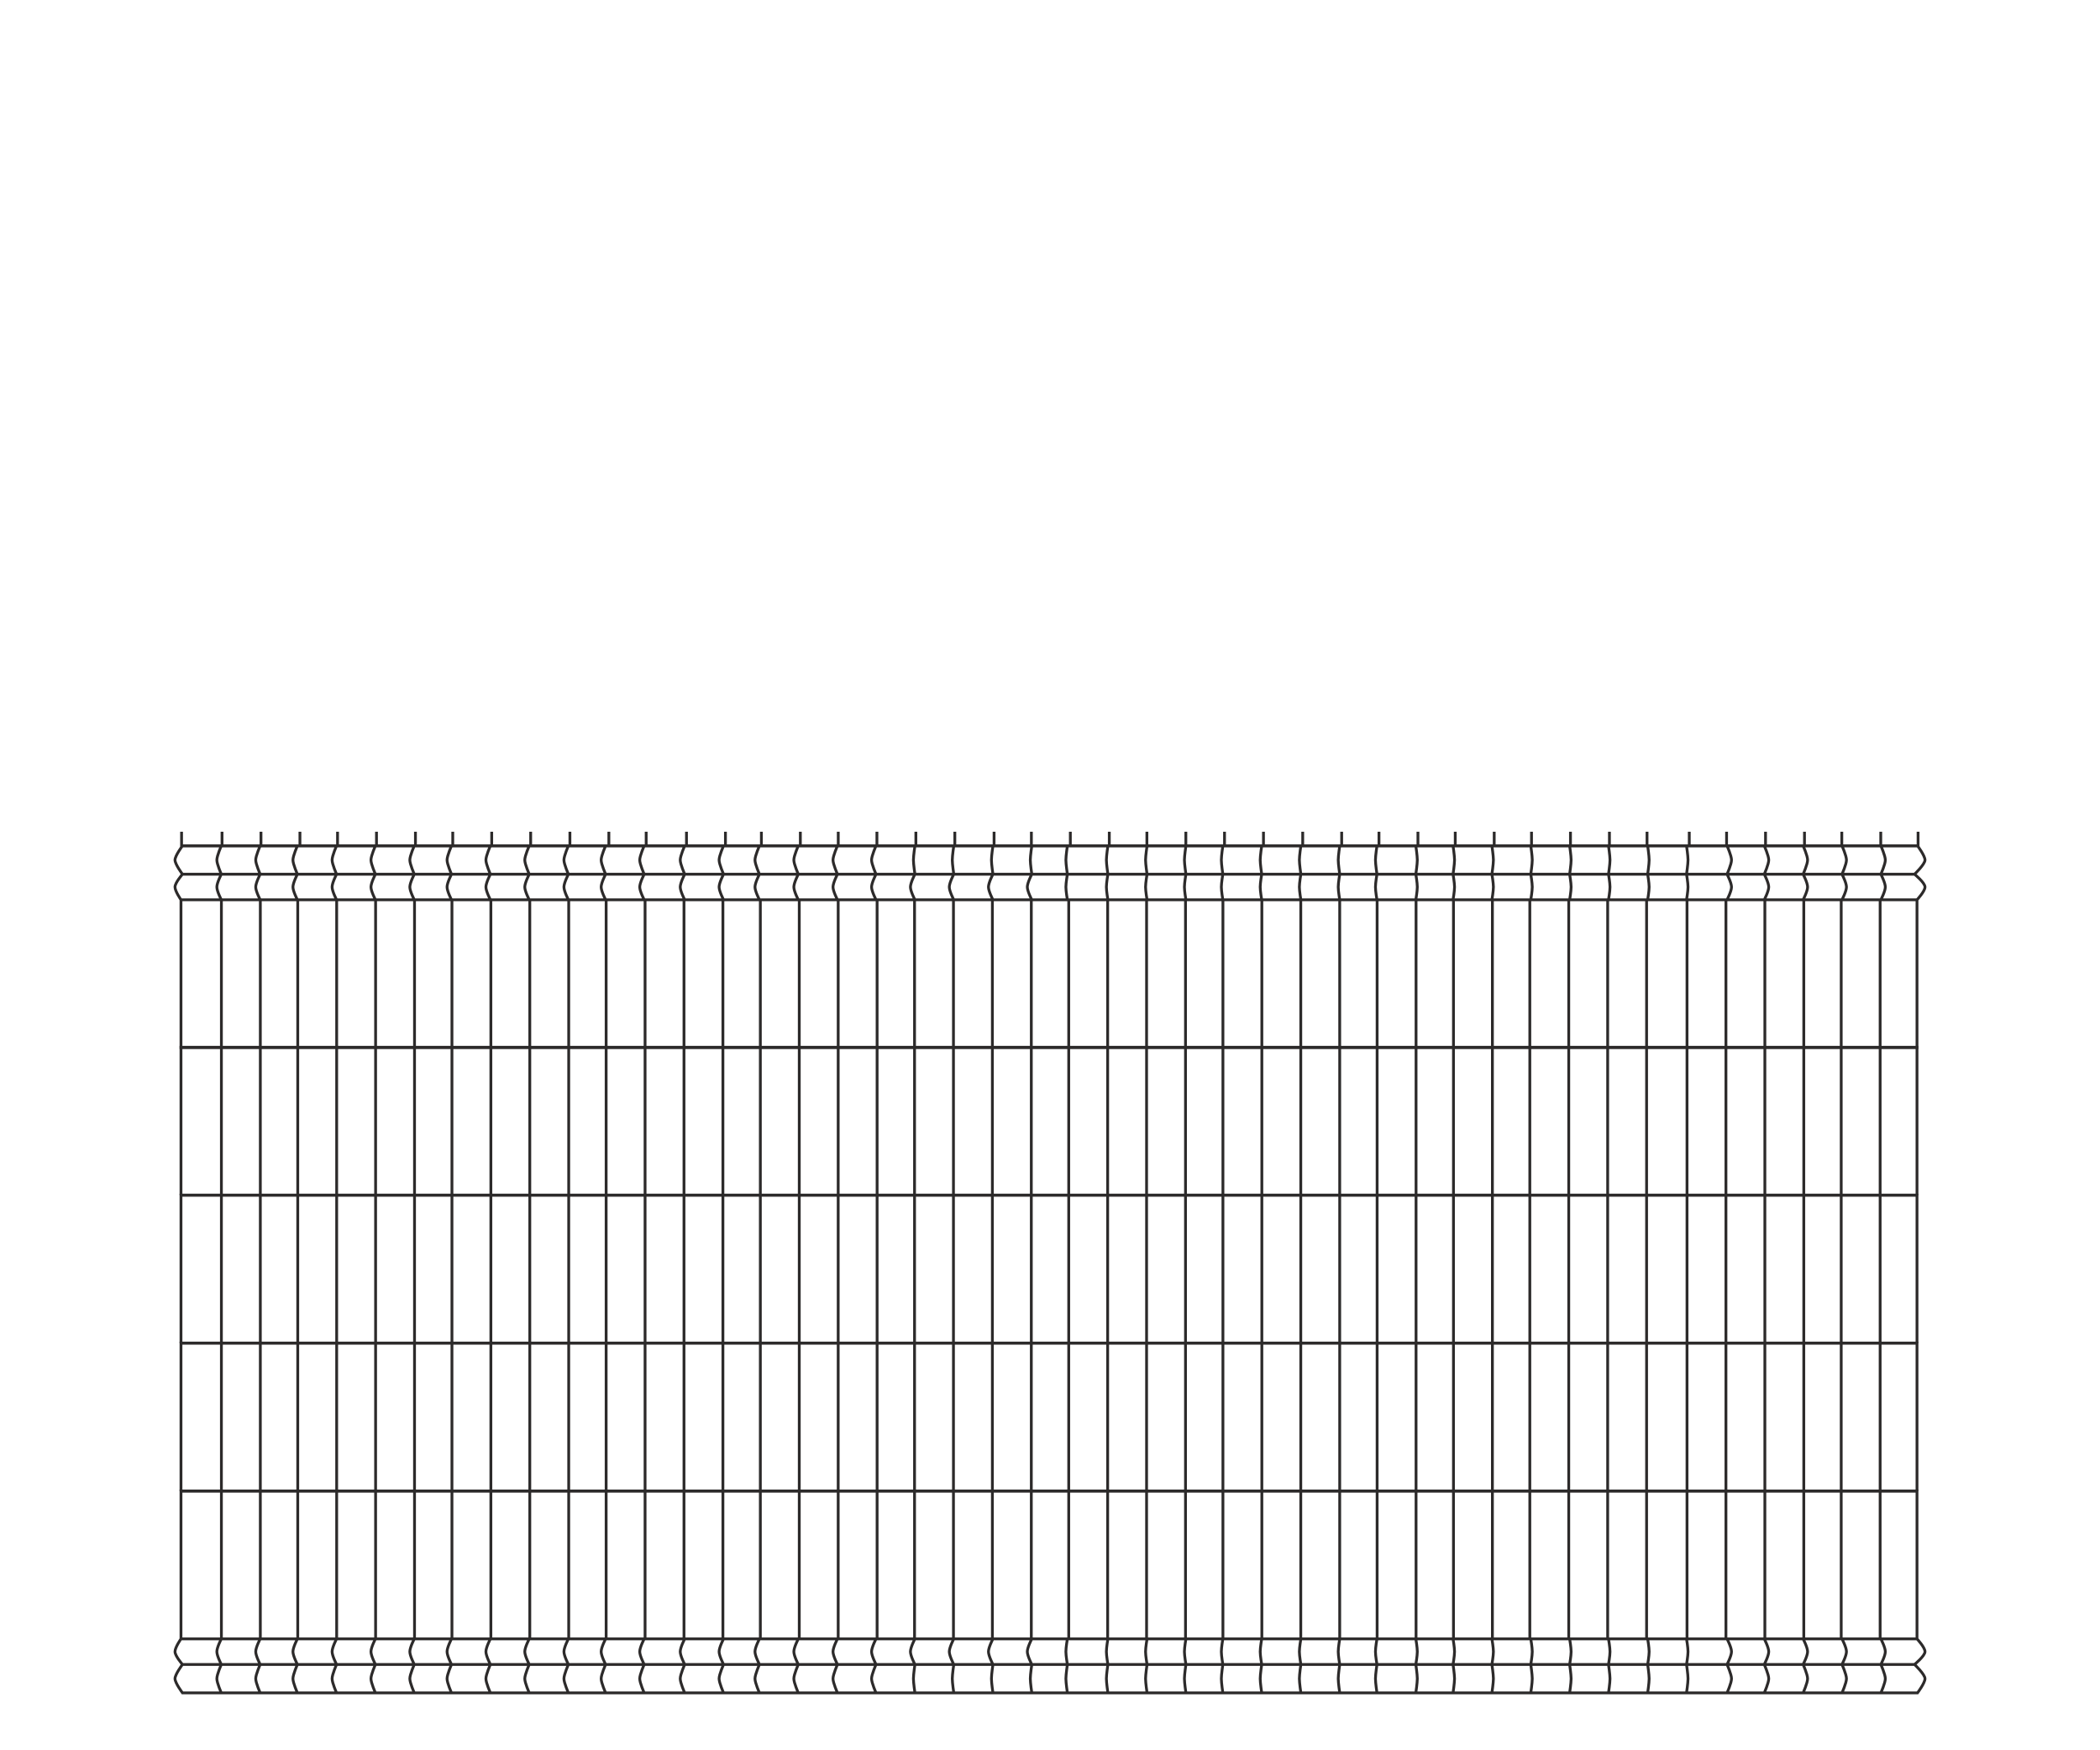
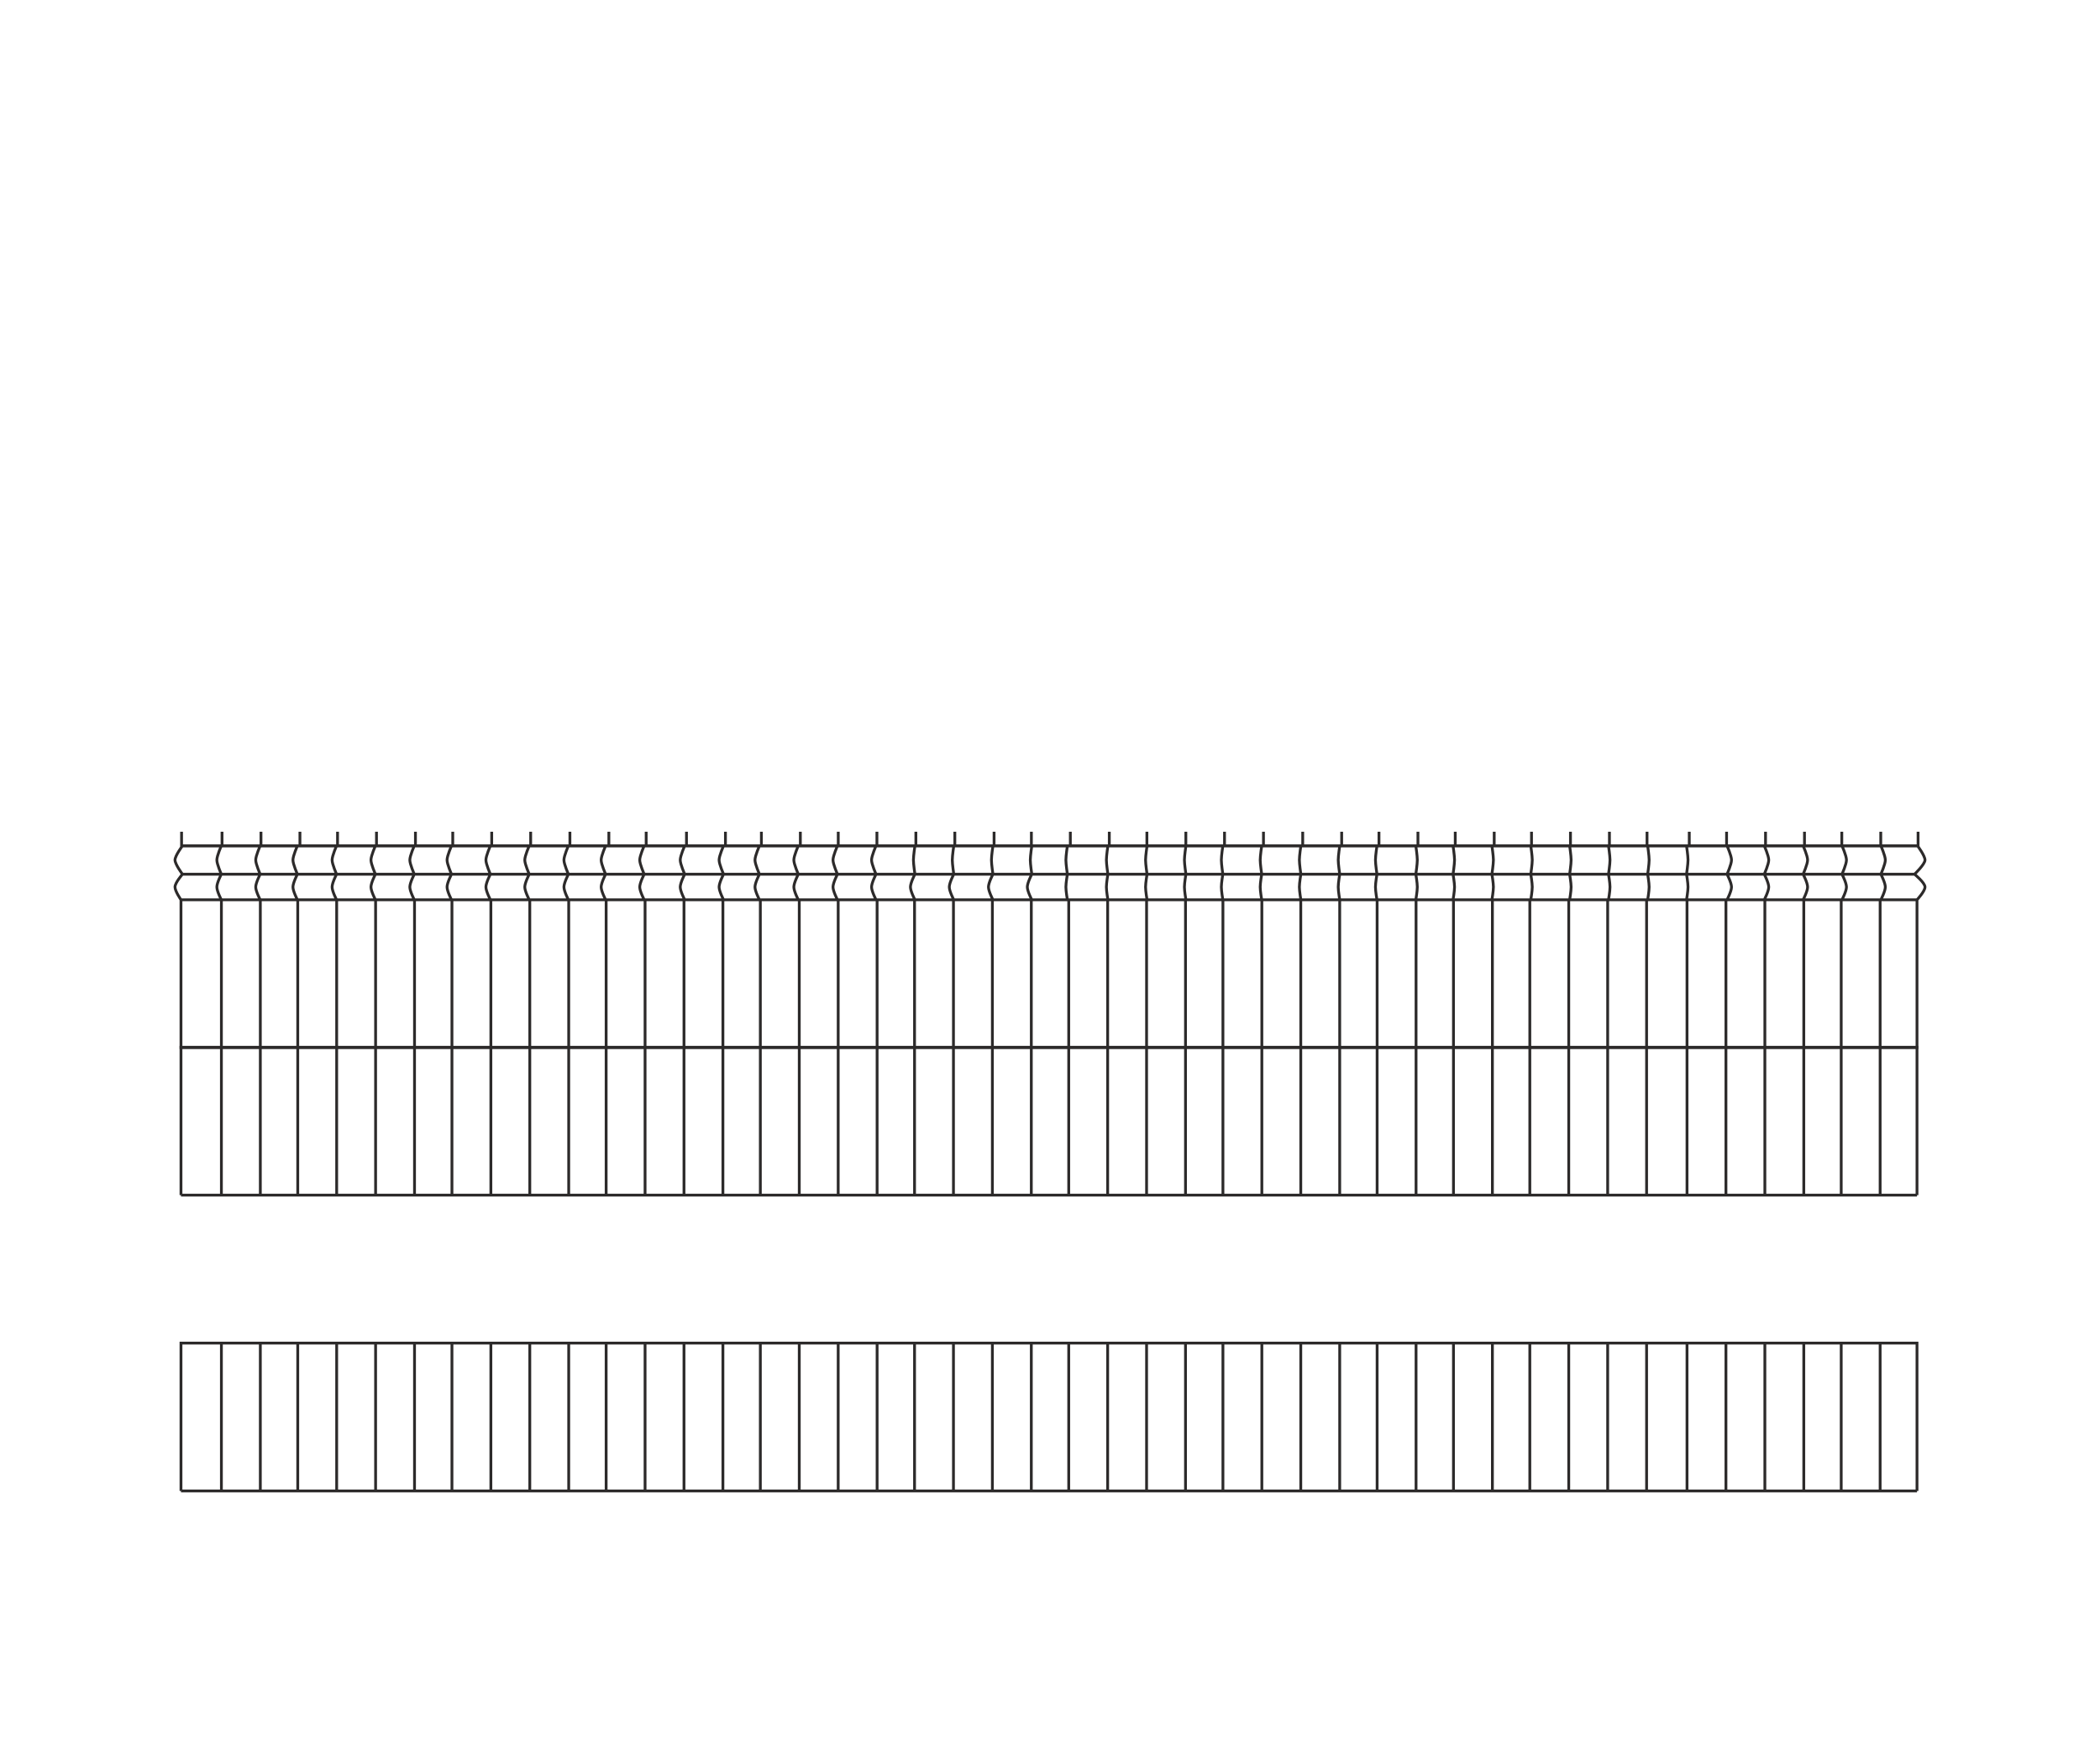
<svg xmlns="http://www.w3.org/2000/svg" width="3000" height="2500" viewBox="0 0 3000 2500" fill="none">
  <rect width="3000" height="2500" fill="white" />
-   <path d="M2738.57 2340.85H480.961M2738.57 2340.85L2724.38 2340.85M2738.57 2340.85C2738.57 2340.85 2750 2353.03 2750 2359.13C2750 2365.22 2735.05 2377.4 2735.05 2377.4M2738.57 2340.85V2129.72L480.961 2129.72M258.541 2340.85V2129.72H316.285M258.541 2340.85H316.285M258.541 2340.85L316.198 2340.85M258.541 2340.85C258.541 2340.85 250 2353.03 250 2359.13C250 2365.22 260.677 2377.4 260.677 2377.4M316.285 2129.72C316.285 2212.17 316.285 2258.4 316.285 2340.85M316.285 2129.72H371.89M316.285 2340.85H371.89M371.89 2129.72V2340.85M371.89 2129.72H425.356M371.89 2340.85H425.356M425.356 2129.72V2340.85M425.356 2129.72H480.961M425.356 2340.85H480.961M480.961 2129.72V2340.85M592.171 2129.72H536.566V2340.85H592.171M592.171 2129.72V2340.85M592.171 2129.72H645.637M592.171 2340.85H645.637M645.637 2129.72V2340.85M645.637 2129.72H701.242V2340.85H645.637M812.452 2129.72H756.847C756.847 2212.17 756.847 2258.4 756.847 2340.85H812.452M812.452 2129.72V2340.85M812.452 2129.72H865.918M812.452 2340.85H865.918M865.918 2129.72V2340.85M865.918 2129.72H921.523V2340.85H865.918M1032.73 2129.72H977.128V2340.85H1032.73M1032.73 2129.72V2340.85M1032.73 2129.72H1086.2M1032.73 2340.85H1086.2M1086.2 2129.72V2340.85M1086.2 2129.72H1141.8V2340.85H1086.2M1253.01 2129.72H1197.41C1197.41 2212.17 1197.41 2258.4 1197.41 2340.85H1253.01M1253.01 2129.72V2340.85M1253.01 2129.72H1306.48M1253.01 2340.85H1306.48M1306.48 2129.72V2340.85M1306.48 2129.72H1362.08V2340.85H1306.48M1473.29 2129.72H1417.69V2340.85H1473.29M1473.29 2129.72V2340.85M1473.29 2129.72H1526.76M1473.29 2340.85H1526.76M1526.76 2129.72V2340.85M1526.76 2129.72H1582.37V2340.85H1526.76M1693.58 2129.72H1637.97C1637.97 2212.17 1637.97 2258.4 1637.97 2340.85H1693.58M1693.58 2129.72V2340.85M1693.58 2129.72H1747.04M1693.58 2340.85H1747.04M1747.04 2129.72V2340.85M1747.04 2129.72H1802.65V2340.85H1747.04M1913.86 2129.72H1858.25V2340.85H1913.86M1913.86 2129.72V2340.85M1913.86 2129.72H1967.32M1913.86 2340.85H1967.32M1967.32 2129.72V2340.85M1967.32 2129.72H2022.93V2340.85H1967.32M2132 2129.72H2076.39C2076.39 2212.17 2076.39 2258.4 2076.39 2340.85H2132M2132 2129.72V2340.85M2132 2129.72H2185.46M2132 2340.85H2185.46M2185.46 2129.72V2340.85M2185.46 2129.72H2241.07V2340.85H2185.46M2352.28 2129.72H2296.67V2340.85H2352.28M2352.28 2129.72V2340.85M2352.28 2129.72H2410.02M2352.28 2340.85H2410.02M2410.02 2129.72V2340.85M2410.02 2129.72H2465.63V2340.85H2410.02M2576.84 2129.72H2521.23C2521.23 2212.17 2521.23 2258.4 2521.23 2340.85H2576.84M2576.84 2129.72V2340.85M2576.84 2129.72H2630.3M2576.84 2340.85H2630.3M2630.3 2129.72V2340.85M2630.3 2129.72H2685.91V2340.85H2630.3M1307.03 2340.85H1362.55M1307.03 2340.85C1307.03 2340.85 1300.62 2353.03 1300.62 2359.13C1300.62 2365.22 1307.03 2377.4 1307.03 2377.4M1307.03 2340.85H1321.97M1307.03 2340.85H1251.5M1362.55 2340.85H1377.49M1362.55 2340.85C1362.55 2340.85 1356.14 2353.03 1356.14 2359.13C1356.14 2365.22 1362.55 2377.4 1362.55 2377.4M1362.55 2340.85H1437.71M1307.03 2377.4C1307.03 2377.4 1304.89 2391.61 1304.89 2397.7C1304.89 2403.79 1307.03 2418 1307.03 2418H1377.49M1307.03 2377.4H1377.49M1362.55 2377.4C1362.55 2377.4 1360.41 2391.61 1360.41 2397.7C1360.41 2403.79 1362.55 2418 1362.55 2418H1437.71M1362.55 2377.4H1437.71M1474.01 2340.85H1418.49C1418.49 2340.85 1412.08 2353.03 1412.08 2359.13C1412.08 2365.22 1418.49 2377.4 1418.49 2377.4M1474.01 2340.85H1488.96M1474.01 2340.85H1524.84M1474.01 2340.85C1474.01 2340.85 1467.6 2353.03 1467.6 2359.13C1467.6 2365.22 1474.01 2377.4 1474.01 2377.4M1418.49 2377.4C1418.49 2377.4 1416.35 2391.61 1416.35 2397.7C1416.35 2403.79 1418.49 2418 1418.49 2418H1488.96M1418.49 2377.4H1488.96M1524.84 2340.85H1542.13M1524.84 2340.85H1582.7M1524.84 2340.85C1524.84 2340.85 1522.7 2353.03 1522.7 2359.13C1522.7 2365.22 1524.84 2377.4 1524.84 2377.4M1474.01 2377.4C1474.01 2377.4 1471.87 2391.61 1471.87 2397.7C1471.87 2403.79 1474.01 2418 1474.01 2418H1542.13M1474.01 2377.4H1542.13M1582.7 2340.85H1597.65M1582.7 2340.85C1582.7 2340.85 1580.57 2353.03 1580.57 2359.13C1580.57 2365.22 1582.7 2377.4 1582.7 2377.4M1582.7 2340.85H1657.87M1524.84 2377.4C1524.84 2377.4 1522.7 2391.61 1522.7 2397.7C1522.7 2403.79 1524.84 2418 1524.84 2418H1597.65M1524.84 2377.4H1597.65M1582.7 2377.4C1582.7 2377.4 1580.57 2391.61 1580.57 2397.7C1580.57 2403.79 1582.7 2418 1582.7 2418H1657.87M1582.7 2377.4H1657.87M1694.17 2340.85H1638.65C1638.65 2340.85 1636.51 2353.03 1636.51 2359.13C1636.51 2365.22 1638.65 2377.4 1638.65 2377.4M1694.17 2340.85H1702.07M1694.17 2340.85C1694.17 2340.85 1692.03 2353.03 1692.03 2359.13C1692.03 2365.22 1694.17 2377.4 1694.17 2377.4M1694.17 2340.85H1757.6M1638.65 2377.4C1638.65 2377.4 1636.51 2391.61 1636.51 2397.7C1636.51 2403.79 1638.65 2418 1638.65 2418H1702.07M1638.65 2377.4H1702.07M1694.17 2377.4C1694.17 2377.4 1692.03 2391.61 1692.03 2397.7C1692.03 2403.79 1694.17 2418 1694.17 2418H1757.6M1694.17 2377.4H1757.6M1802.44 2340.85H1746.92C1746.92 2340.85 1744.78 2353.03 1744.78 2359.13C1744.78 2365.22 1746.92 2377.4 1746.92 2377.4M1802.44 2340.85H1817.39M1802.44 2340.85C1802.44 2340.85 1800.3 2353.03 1800.3 2359.13C1800.3 2365.22 1802.44 2377.4 1802.44 2377.4M1802.44 2340.85H1877.6M1746.92 2377.4C1746.92 2377.4 1744.78 2391.61 1744.78 2397.7C1744.78 2403.79 1746.92 2418 1746.92 2418H1817.39M1746.92 2377.4H1817.39M1802.44 2377.4C1802.44 2377.4 1800.3 2391.61 1800.3 2397.7C1800.3 2403.79 1802.44 2418 1802.44 2418H1877.6M1802.44 2377.4H1877.6M1913.9 2340.85H1858.38C1858.38 2340.85 1856.25 2353.03 1856.25 2359.13C1856.25 2365.22 1858.38 2377.4 1858.38 2377.4M1913.9 2340.85H1928.85M1913.9 2340.85H1967.08M1913.9 2340.85C1913.9 2340.85 1911.77 2353.03 1911.77 2359.13C1911.77 2365.22 1913.9 2377.4 1913.9 2377.4M1858.38 2377.4C1858.38 2377.4 1856.25 2391.61 1856.25 2397.7C1856.25 2403.79 1858.38 2418 1858.38 2418H1928.85M1858.38 2377.4H1928.85M1967.08 2340.85H1982.02M1967.08 2340.85H2022.6M1967.08 2340.85C1967.08 2340.85 1964.94 2353.03 1964.94 2359.13C1964.94 2365.22 1967.08 2377.4 1967.08 2377.4M1967.08 2340.85H1949.78M1913.9 2377.4C1913.9 2377.4 1911.77 2391.61 1911.77 2397.7C1911.77 2403.79 1913.9 2418 1913.9 2418H1982.02M1913.9 2377.4H1982.02M2022.6 2340.85H2037.54M2022.6 2340.85C2022.6 2340.85 2024.73 2353.03 2024.73 2359.13C2024.73 2365.22 2022.6 2377.4 2022.6 2377.4M2022.6 2340.85H2007.65M2022.6 2340.85H2075.77M1967.08 2377.4C1967.08 2377.4 1964.94 2391.61 1964.94 2397.7C1964.94 2403.79 1967.08 2418 1967.08 2418H2037.54M1967.08 2377.4H2037.54M2022.6 2377.4C2022.6 2377.4 2024.73 2391.61 2024.73 2397.7C2024.73 2403.79 2022.6 2418 2022.6 2418H1949.78M2022.6 2377.4H1949.78M316.198 2340.85H331.145M316.198 2340.85H371.718M316.198 2340.85C316.198 2340.85 309.791 2353.03 309.791 2359.13C309.791 2365.22 316.198 2377.4 316.198 2377.4M260.677 2377.4C260.677 2377.4 250 2391.61 250 2397.7C250.001 2403.79 260.677 2418 260.677 2418H331.145M260.677 2377.4H331.145M371.718 2340.85H386.666M371.718 2340.85H424.892M371.718 2340.85C371.718 2340.85 365.312 2353.03 365.312 2359.13C365.312 2365.22 371.718 2377.4 371.718 2377.4M316.198 2377.4C316.198 2377.4 309.791 2391.61 309.792 2397.7C309.792 2403.79 316.198 2418 316.198 2418H386.666M316.198 2377.4H386.666M424.892 2340.85H439.84M424.892 2340.85C424.892 2340.85 418.486 2353.03 418.486 2359.13C418.486 2365.22 424.892 2377.4 424.892 2377.4M424.892 2340.85H500.054M371.718 2377.4C371.718 2377.4 365.312 2391.61 365.312 2397.7C365.312 2403.79 371.718 2418 371.718 2418H439.84M371.718 2377.4H439.84M424.892 2377.4C424.892 2377.4 418.486 2391.61 418.486 2397.7C418.486 2403.79 424.892 2418 424.892 2418H500.054M424.892 2377.4H500.054M536.355 2340.85H480.835C480.835 2340.85 474.429 2353.03 474.429 2359.13C474.429 2365.22 480.835 2377.4 480.835 2377.4M536.355 2340.85H551.303M536.355 2340.85H591.876M536.355 2340.85C536.355 2340.85 529.949 2353.03 529.949 2359.13C529.949 2365.22 536.355 2377.4 536.355 2377.4M480.835 2377.4C480.835 2377.4 474.429 2391.61 474.429 2397.7C474.429 2403.79 480.835 2418 480.835 2418H551.303M480.835 2377.4H551.303M591.876 2340.85C591.876 2340.85 585.47 2353.03 585.47 2359.13C585.47 2365.22 591.876 2377.4 591.876 2377.4M591.876 2340.85H645.05M536.355 2377.4C536.355 2377.4 529.949 2391.61 529.949 2397.7C529.95 2403.79 536.355 2418 536.355 2418H591.876M536.355 2377.4H591.876M645.05 2340.85C645.05 2340.85 638.644 2353.03 638.644 2359.13C638.644 2365.22 645.05 2377.4 645.05 2377.4M645.05 2340.85H700.57M591.876 2377.4C591.876 2377.4 585.47 2391.61 585.47 2397.7C585.47 2403.79 591.876 2418 591.876 2418M591.876 2377.4H645.05M591.876 2418H645.05M700.57 2340.85C700.57 2340.85 694.164 2353.03 694.164 2359.13C694.164 2365.22 700.57 2377.4 700.57 2377.4M700.57 2340.85H756.091M645.05 2377.4C645.05 2377.4 638.644 2391.61 638.644 2397.7C638.644 2403.79 645.05 2418 645.05 2418M645.05 2377.4H700.57M645.05 2418H700.57M756.091 2340.85C756.091 2340.85 749.685 2353.03 749.685 2359.13C749.685 2365.22 756.091 2377.4 756.091 2377.4M756.091 2340.85H812.034M700.57 2377.4C700.57 2377.4 694.164 2391.61 694.164 2397.7C694.165 2403.79 700.57 2418 700.57 2418M700.57 2377.4H756.091M700.57 2418H756.091M812.034 2340.85C812.034 2340.85 805.628 2353.03 805.628 2359.13C805.628 2365.22 812.034 2377.4 812.034 2377.4M812.034 2340.85H865.208M756.091 2377.4C756.091 2377.4 749.685 2391.61 749.685 2397.7C749.685 2403.79 756.091 2418 756.091 2418M756.091 2377.4H812.034M756.091 2418H812.034M865.208 2340.85C865.208 2340.85 858.801 2353.03 858.801 2359.13C858.801 2365.22 865.208 2377.4 865.208 2377.4M865.208 2340.85H930.983M812.034 2377.4C812.034 2377.4 805.628 2391.61 805.628 2397.7C805.628 2403.79 812.034 2418 812.034 2418M812.034 2377.4H865.208M812.034 2418H865.208M865.208 2377.4C865.208 2377.4 858.801 2391.61 858.802 2397.7C858.802 2403.79 865.208 2418 865.208 2418M865.208 2377.4H930.983M865.208 2418H930.983M978.173 2340.85H920.306C920.306 2340.85 913.9 2353.03 913.9 2359.13C913.9 2365.22 920.306 2377.4 920.306 2377.4M978.173 2340.85C978.173 2340.85 971.767 2353.03 971.767 2359.13C971.767 2365.22 978.173 2377.4 978.173 2377.4M978.173 2340.85H1033.69M920.306 2377.4C920.306 2377.4 913.9 2391.61 913.9 2397.7C913.9 2403.79 920.306 2418 920.306 2418H978.173M920.306 2377.4H978.173M1033.69 2340.85C1033.69 2340.85 1027.29 2353.03 1027.29 2359.13C1027.29 2365.22 1033.69 2377.4 1033.69 2377.4M1033.69 2340.85H1084.94M978.173 2377.4C978.173 2377.4 971.767 2391.61 971.767 2397.7C971.767 2403.79 978.173 2418 978.173 2418M978.173 2377.4H1033.69M978.173 2418H1033.69M1084.94 2340.85C1084.94 2340.85 1078.54 2353.03 1078.54 2359.13C1078.54 2365.22 1084.94 2377.4 1084.94 2377.4M1084.94 2340.85H1140.46M1033.69 2377.4C1033.69 2377.4 1027.29 2391.61 1027.29 2397.7C1027.29 2403.79 1033.69 2418 1033.69 2418M1033.69 2377.4H1084.94M1033.69 2418H1084.94M1140.46 2340.85C1140.46 2340.85 1134.06 2353.03 1134.06 2359.13C1134.06 2365.22 1140.46 2377.4 1140.46 2377.4M1140.46 2340.85H1196.41M1084.94 2377.4C1084.94 2377.4 1078.54 2391.61 1078.54 2397.7C1078.54 2403.79 1084.94 2418 1084.94 2418M1084.94 2377.4H1140.46M1084.94 2418H1140.46M1196.41 2340.85C1196.41 2340.85 1190 2353.03 1190 2359.13C1190 2365.22 1196.41 2377.4 1196.41 2377.4M1196.41 2340.85H1251.5M1140.46 2377.4C1140.46 2377.4 1134.06 2391.61 1134.06 2397.7C1134.06 2403.79 1140.46 2418 1140.46 2418M1140.46 2377.4H1196.41M1140.46 2418H1196.41M1251.5 2340.85C1251.5 2340.85 1245.1 2353.03 1245.1 2359.13C1245.1 2365.22 1251.5 2377.4 1251.5 2377.4M1196.41 2377.4C1196.41 2377.4 1190 2391.61 1190 2397.7C1190 2403.79 1196.41 2418 1196.41 2418M1196.41 2377.4H1251.5M1196.41 2418H1251.5M1251.5 2377.4C1251.5 2377.4 1245.1 2391.61 1245.1 2397.7C1245.1 2403.79 1251.5 2418 1251.5 2418M1251.5 2377.4H1321.97M1251.5 2418H1321.97M2735.05 2377.4C2735.05 2377.4 2750 2391.61 2750 2397.7C2750 2403.79 2739.32 2418 2739.32 2418H2686.92M2735.05 2377.4H2686.92M2631.4 2340.85C2631.4 2340.85 2637.8 2353.03 2637.8 2359.13C2637.8 2365.22 2631.4 2377.4 2631.4 2377.4M2631.4 2340.85H2686.92C2686.92 2340.85 2693.32 2353.03 2693.32 2359.13C2693.32 2365.22 2686.92 2377.4 2686.92 2377.4M2631.4 2340.85H2575.88M2686.92 2377.4C2686.92 2377.4 2693.33 2391.61 2693.32 2397.7C2693.32 2403.79 2686.92 2418 2686.92 2418M2686.92 2377.4H2631.4M2686.92 2418H2631.4M2575.88 2340.85C2575.88 2340.85 2582.28 2353.03 2582.28 2359.13C2582.28 2365.22 2575.88 2377.4 2575.88 2377.4M2575.88 2340.85H2520.36M2631.4 2377.4C2631.4 2377.4 2637.8 2391.61 2637.8 2397.7C2637.8 2403.79 2631.4 2418 2631.4 2418M2631.4 2377.4H2575.88M2631.4 2418H2575.88M2520.36 2340.85C2520.36 2340.85 2526.76 2353.03 2526.76 2359.13C2526.76 2365.22 2520.36 2377.4 2520.36 2377.4M2520.36 2340.85H2467.18M2575.88 2377.4C2575.88 2377.4 2582.28 2391.61 2582.28 2397.7C2582.28 2403.79 2575.88 2418 2575.88 2418M2575.88 2377.4H2520.36M2575.88 2418H2520.36M2467.18 2340.85C2467.18 2340.85 2473.59 2353.03 2473.59 2359.13C2473.59 2365.22 2467.18 2377.4 2467.18 2377.4M2467.18 2340.85H2398.64M2520.36 2377.4C2520.36 2377.4 2526.76 2391.61 2526.76 2397.7C2526.76 2403.79 2520.36 2418 2520.36 2418M2520.36 2377.4H2467.18M2520.36 2418H2467.18M2467.18 2377.4C2467.18 2377.4 2473.59 2391.61 2473.59 2397.7C2473.59 2403.79 2467.18 2418 2467.18 2418M2467.18 2377.4H2398.64M2467.18 2418H2398.64M2353.8 2340.85H2409.32C2409.32 2340.85 2411.45 2353.03 2411.45 2359.13C2411.45 2365.22 2409.32 2377.4 2409.32 2377.4M2353.8 2340.85C2353.8 2340.85 2355.93 2353.03 2355.93 2359.13C2355.93 2365.22 2353.8 2377.4 2353.8 2377.4M2353.8 2340.85H2297.85M2409.32 2377.4C2409.32 2377.4 2411.45 2391.61 2411.45 2397.7C2411.45 2403.79 2409.32 2418 2409.32 2418H2353.8M2409.32 2377.4H2353.8M2297.85 2340.85C2297.85 2340.85 2299.99 2353.03 2299.99 2359.13C2299.99 2365.22 2297.85 2377.4 2297.85 2377.4M2297.85 2340.85H2242.33M2353.8 2377.4C2353.8 2377.4 2355.93 2391.61 2355.93 2397.7C2355.93 2403.79 2353.8 2418 2353.8 2418M2353.8 2377.4H2297.85M2353.8 2418H2297.85M2242.33 2340.85C2242.33 2340.85 2244.47 2353.03 2244.47 2359.13C2244.47 2365.22 2242.33 2377.4 2242.33 2377.4M2242.33 2340.85H2186.81M2297.85 2377.4C2297.85 2377.4 2299.99 2391.61 2299.99 2397.7C2299.99 2403.79 2297.85 2418 2297.85 2418M2297.85 2377.4H2242.33M2297.85 2418H2242.33M2186.81 2340.85C2186.81 2340.85 2188.95 2353.03 2188.95 2359.13C2188.95 2365.22 2186.81 2377.4 2186.81 2377.4M2186.81 2340.85H2131.29M2242.33 2377.4C2242.33 2377.4 2244.47 2391.61 2244.47 2397.7C2244.47 2403.79 2242.33 2418 2242.33 2418M2242.33 2377.4H2186.81M2242.33 2418H2186.81M2131.29 2340.85C2131.29 2340.85 2133.43 2353.03 2133.43 2359.13C2133.43 2365.22 2131.29 2377.4 2131.29 2377.4M2131.29 2340.85H2075.77M2186.81 2377.4C2186.81 2377.4 2188.95 2391.61 2188.95 2397.7C2188.95 2403.79 2186.81 2418 2186.81 2418M2186.81 2377.4H2131.29M2186.81 2418H2131.29M2075.77 2340.85C2075.77 2340.85 2077.91 2353.03 2077.91 2359.13C2077.91 2365.22 2075.77 2377.4 2075.77 2377.4M2131.29 2377.4C2131.29 2377.4 2133.43 2391.61 2133.43 2397.7C2133.43 2403.79 2131.29 2418 2131.29 2418M2131.29 2377.4H2075.77M2131.29 2418H2075.77M2075.77 2377.4C2075.77 2377.4 2077.91 2391.61 2077.91 2397.7C2077.91 2403.79 2075.77 2418 2075.77 2418M2075.77 2377.4H2007.65M2075.77 2418H2007.65" stroke="#2C2A2A" stroke-width="4" />
  <path d="M2738.57 2129.57H480.961M2738.57 2129.57L2724.38 2129.57M2738.57 2129.57V1918.43L480.961 1918.43M258.542 2129.57V1918.43H316.285M258.542 2129.57H316.285M258.542 2129.57L316.198 2129.57M316.285 1918.43C316.285 2000.89 316.285 2047.12 316.285 2129.57M316.285 1918.43H371.89M316.285 2129.57H371.89M371.89 1918.43V2129.57M371.89 1918.43H425.356M371.89 2129.57H425.356M425.356 1918.43V2129.57M425.356 1918.43H480.961M425.356 2129.57H480.961M480.961 1918.43V2129.57M592.171 1918.43H536.566V2129.57H592.171M592.171 1918.43V2129.57M592.171 1918.43H645.637M592.171 2129.57H645.637M645.637 1918.43V2129.57M645.637 1918.43H701.242V2129.57H645.637M812.452 1918.43H756.847C756.847 2000.89 756.847 2047.12 756.847 2129.57H812.452M812.452 1918.43V2129.57M812.452 1918.43H865.918M812.452 2129.57H865.918M865.918 1918.43V2129.57M865.918 1918.43H921.523V2129.57H865.918M1032.73 1918.43H977.128V2129.57H1032.73M1032.73 1918.43V2129.57M1032.73 1918.43H1086.2M1032.73 2129.57H1086.2M1086.2 1918.43V2129.57M1086.2 1918.43H1141.8V2129.57H1086.2M1253.01 1918.43H1197.41C1197.41 2000.89 1197.41 2047.12 1197.41 2129.57H1253.01M1253.01 1918.43V2129.57M1253.01 1918.43H1306.48M1253.01 2129.57H1306.48M1306.48 1918.43V2129.57M1306.48 1918.43H1362.08V2129.57H1306.48M1473.29 1918.43H1417.69V2129.57H1473.29M1473.29 1918.43V2129.57M1473.29 1918.43H1526.76M1473.29 2129.57H1526.76M1526.76 1918.43V2129.57M1526.76 1918.43H1582.37V2129.57H1526.76M1693.58 1918.43H1637.97C1637.97 2000.89 1637.97 2047.12 1637.97 2129.57H1693.58M1693.58 1918.43V2129.57M1693.58 1918.43H1747.04M1693.58 2129.57H1747.04M1747.04 1918.43V2129.57M1747.04 1918.43H1802.65V2129.57H1747.04M1913.86 1918.43H1858.25V2129.57H1913.86M1913.86 1918.43V2129.57M1913.86 1918.43H1967.32M1913.86 2129.57H1967.32M1967.32 1918.43V2129.57M1967.32 1918.43H2022.93V2129.57H1967.32M2132 1918.43H2076.39C2076.39 2000.89 2076.39 2047.12 2076.39 2129.57H2132M2132 1918.43V2129.57M2132 1918.43H2185.46M2132 2129.57H2185.46M2185.46 1918.43V2129.57M2185.46 1918.43H2241.07V2129.57H2185.46M2352.28 1918.43H2296.67V2129.57H2352.28M2352.28 1918.43V2129.57M2352.28 1918.43H2410.02M2352.28 2129.57H2410.02M2410.02 1918.43V2129.57M2410.02 1918.43H2465.63V2129.57H2410.02M2576.84 1918.43H2521.23C2521.23 2000.89 2521.23 2047.12 2521.23 2129.57H2576.84M2576.84 1918.43V2129.57M2576.84 1918.43H2630.3M2576.84 2129.57H2630.3M2630.3 1918.43V2129.57M2630.3 1918.43H2685.91V2129.57H2630.3M1307.03 2129.57H1362.55M1307.03 2129.57H1321.97M1307.03 2129.57H1251.5H1196.41H1140.46H1084.94H1033.69H978.173H920.306M1362.55 2129.57H1377.49M1362.55 2129.57H1437.71M1418.49 2129.57H1474.01M1474.01 2129.57H1488.96M1474.01 2129.57H1524.84M1524.84 2129.57H1542.13M1524.84 2129.57H1582.7M1582.7 2129.57H1597.65M1582.7 2129.57H1657.87M1638.65 2129.57H1694.17M1694.17 2129.57H1702.08M1694.17 2129.57H1757.6M1746.92 2129.57H1802.44M1802.44 2129.57H1817.39M1802.44 2129.57H1877.6M1858.38 2129.57H1913.9M1913.9 2129.57H1928.85M1913.9 2129.57H1967.08M1967.08 2129.57H1982.02M1967.08 2129.57H2022.6M1967.08 2129.57H1949.78M2022.6 2129.57H2037.54M2022.6 2129.57H2007.65M2022.6 2129.57H2075.77H2131.29H2186.81H2242.33H2297.85H2353.8H2409.32M316.198 2129.57H331.145M316.198 2129.57H371.718M371.718 2129.57H386.666M371.718 2129.57H424.892M424.892 2129.57H439.84M424.892 2129.57H500.054M480.835 2129.57H536.355M536.355 2129.57H551.303M536.355 2129.57H591.876H645.05H700.57H756.091H812.034H865.208H930.983M2686.92 2129.57H2631.4H2575.88H2520.36H2467.18H2398.64" stroke="#2C2A2A" stroke-width="4" />
-   <path d="M2738.57 1918.29H480.961M2738.57 1918.29L2724.38 1918.29M2738.57 1918.29V1707.15L480.961 1707.15M258.542 1918.29V1707.15H316.285M258.542 1918.29H316.285M258.542 1918.29L316.198 1918.29M316.285 1707.15C316.285 1789.61 316.285 1835.83 316.285 1918.29M316.285 1707.15H371.89M316.285 1918.29H371.89M371.89 1707.15V1918.29M371.89 1707.15H425.356M371.89 1918.29H425.356M425.356 1707.15V1918.29M425.356 1707.15H480.961M425.356 1918.29H480.961M480.961 1707.15V1918.29M592.171 1707.15H536.566V1918.29H592.171M592.171 1707.15V1918.29M592.171 1707.15H645.637M592.171 1918.29H645.637M645.637 1707.15V1918.29M645.637 1707.15H701.242V1918.29H645.637M812.452 1707.15H756.847C756.847 1789.61 756.847 1835.83 756.847 1918.29H812.452M812.452 1707.15V1918.29M812.452 1707.15H865.918M812.452 1918.29H865.918M865.918 1707.15V1918.29M865.918 1707.15H921.523V1918.29H865.918M1032.73 1707.15H977.128V1918.29H1032.73M1032.73 1707.15V1918.29M1032.73 1707.15H1086.2M1032.73 1918.29H1086.2M1086.2 1707.15V1918.29M1086.2 1707.15H1141.8V1918.29H1086.2M1253.01 1707.15H1197.41C1197.41 1789.61 1197.41 1835.83 1197.41 1918.29H1253.01M1253.01 1707.15V1918.29M1253.01 1707.15H1306.48M1253.01 1918.29H1306.48M1306.48 1707.15V1918.29M1306.48 1707.15H1362.08V1918.29H1306.48M1473.29 1707.15H1417.69V1918.29H1473.29M1473.29 1707.15V1918.29M1473.29 1707.15H1526.76M1473.29 1918.29H1526.76M1526.76 1707.15V1918.29M1526.76 1707.15H1582.37V1918.29H1526.76M1693.58 1707.15H1637.97C1637.97 1789.61 1637.97 1835.83 1637.97 1918.29H1693.58M1693.58 1707.15V1918.29M1693.58 1707.15H1747.04M1693.58 1918.29H1747.04M1747.04 1707.15V1918.29M1747.04 1707.15H1802.65V1918.29H1747.04M1913.86 1707.15H1858.25V1918.29H1913.86M1913.86 1707.15V1918.29M1913.86 1707.15H1967.32M1913.86 1918.29H1967.32M1967.32 1707.15V1918.29M1967.32 1707.15H2022.93V1918.29H1967.32M2132 1707.15H2076.39C2076.39 1789.61 2076.39 1835.83 2076.39 1918.29H2132M2132 1707.15V1918.29M2132 1707.15H2185.46M2132 1918.29H2185.46M2185.46 1707.15V1918.29M2185.46 1707.15H2241.07V1918.29H2185.46M2352.28 1707.15H2296.67V1918.29H2352.28M2352.28 1707.15V1918.29M2352.28 1707.15H2410.02M2352.28 1918.29H2410.02M2410.02 1707.15V1918.29M2410.02 1707.15H2465.63V1918.29H2410.02M2576.84 1707.15H2521.23C2521.23 1789.61 2521.23 1835.83 2521.23 1918.29H2576.84M2576.84 1707.15V1918.29M2576.84 1707.15H2630.3M2576.84 1918.29H2630.3M2630.3 1707.15V1918.29M2630.3 1707.15H2685.91V1918.29H2630.3M1307.03 1918.29H1362.55M1307.03 1918.29H1321.97M1307.03 1918.29H1251.5H1196.41H1140.46H1084.94H1033.69H978.173H920.306M1362.55 1918.29H1377.49M1362.55 1918.29H1437.71M1418.49 1918.29H1474.01M1474.01 1918.29H1488.96M1474.01 1918.29H1524.84M1524.84 1918.29H1542.13M1524.84 1918.29H1582.7M1582.7 1918.29H1597.65M1582.7 1918.29H1657.87M1638.65 1918.29H1694.17M1694.17 1918.29H1702.08M1694.17 1918.29H1757.6M1746.92 1918.29H1802.44M1802.44 1918.29H1817.39M1802.44 1918.29H1877.6M1858.38 1918.29H1913.9M1913.9 1918.29H1928.85M1913.9 1918.29H1967.08M1967.08 1918.29H1982.02M1967.08 1918.29H2022.6M1967.08 1918.29H1949.78M2022.6 1918.29H2037.54M2022.6 1918.29H2007.65M2022.6 1918.29H2075.77H2131.29H2186.81H2242.33H2297.85H2353.8H2409.32M316.198 1918.29H331.145M316.198 1918.29H371.718M371.718 1918.29H386.666M371.718 1918.29H424.892M424.892 1918.29H439.84M424.892 1918.29H500.054M480.835 1918.29H536.355M536.355 1918.29H551.303M536.355 1918.29H591.876H645.05H700.57H756.091H812.034H865.208H930.983M2686.92 1918.29H2631.4H2575.88H2520.36H2467.18H2398.64" stroke="#2C2A2A" stroke-width="4" />
  <path d="M2738.57 1707.01H480.961M2738.57 1707.01L2724.38 1707.01M2738.57 1707.01V1495.87L480.961 1495.87M258.542 1707.01V1495.87H316.285M258.542 1707.01H316.285M258.542 1707.01L316.198 1707.01M316.285 1495.87C316.285 1578.32 316.285 1624.55 316.285 1707.01M316.285 1495.87H371.89M316.285 1707.01H371.89M371.89 1495.87V1707.01M371.89 1495.87H425.356M371.89 1707.01H425.356M425.356 1495.87V1707.01M425.356 1495.87H480.961M425.356 1707.01H480.961M480.961 1495.87V1707.01M592.171 1495.87H536.566V1707.01H592.171M592.171 1495.87V1707.01M592.171 1495.87H645.637M592.171 1707.01H645.637M645.637 1495.87V1707.01M645.637 1495.87H701.242V1707.01H645.637M812.452 1495.87H756.847C756.847 1578.32 756.847 1624.55 756.847 1707.01H812.452M812.452 1495.87V1707.01M812.452 1495.87H865.918M812.452 1707.01H865.918M865.918 1495.87V1707.01M865.918 1495.87H921.523V1707.01H865.918M1032.73 1495.87H977.128V1707.01H1032.73M1032.73 1495.87V1707.01M1032.73 1495.87H1086.2M1032.73 1707.01H1086.2M1086.2 1495.87V1707.01M1086.2 1495.87H1141.8V1707.01H1086.2M1253.01 1495.87H1197.41C1197.41 1578.32 1197.41 1624.55 1197.41 1707.01H1253.01M1253.01 1495.87V1707.01M1253.01 1495.87H1306.48M1253.01 1707.01H1306.48M1306.48 1495.87V1707.01M1306.48 1495.87H1362.08V1707.01H1306.48M1473.29 1495.87H1417.69V1707.01H1473.29M1473.29 1495.87V1707.01M1473.29 1495.87H1526.76M1473.29 1707.01H1526.76M1526.76 1495.87V1707.01M1526.76 1495.87H1582.37V1707.01H1526.76M1693.58 1495.87H1637.97C1637.97 1578.32 1637.97 1624.55 1637.97 1707.01H1693.58M1693.58 1495.87V1707.01M1693.58 1495.87H1747.04M1693.58 1707.01H1747.04M1747.04 1495.87V1707.01M1747.04 1495.87H1802.65V1707.01H1747.04M1913.86 1495.87H1858.25V1707.01H1913.86M1913.86 1495.87V1707.01M1913.86 1495.87H1967.32M1913.86 1707.01H1967.32M1967.32 1495.87V1707.01M1967.32 1495.87H2022.93V1707.01H1967.32M2132 1495.87H2076.39C2076.39 1578.32 2076.39 1624.55 2076.39 1707.01H2132M2132 1495.87V1707.01M2132 1495.87H2185.46M2132 1707.01H2185.46M2185.46 1495.87V1707.01M2185.46 1495.87H2241.07V1707.01H2185.46M2352.28 1495.87H2296.67V1707.01H2352.28M2352.28 1495.87V1707.01M2352.28 1495.87H2410.02M2352.28 1707.01H2410.02M2410.02 1495.87V1707.01M2410.02 1495.87H2465.63V1707.01H2410.02M2576.84 1495.87H2521.23C2521.23 1578.32 2521.23 1624.55 2521.23 1707.01H2576.84M2576.84 1495.87V1707.01M2576.84 1495.87H2630.3M2576.84 1707.01H2630.3M2630.3 1495.87V1707.01M2630.3 1495.87H2685.91V1707.01H2630.3M1307.03 1707.01H1362.55M1307.03 1707.01H1321.97M1307.03 1707.01H1251.5H1196.41H1140.46H1084.94H1033.69H978.173H920.306M1362.55 1707.01H1377.49M1362.55 1707.01H1437.71M1418.49 1707.01H1474.01M1474.01 1707.01H1488.96M1474.01 1707.01H1524.84M1524.84 1707.01H1542.13M1524.84 1707.01H1582.7M1582.7 1707.01H1597.65M1582.7 1707.01H1657.87M1638.65 1707.01H1694.17M1694.17 1707.01H1702.08M1694.17 1707.01H1757.6M1746.92 1707.01H1802.44M1802.44 1707.01H1817.39M1802.44 1707.01H1877.6M1858.38 1707.01H1913.9M1913.9 1707.01H1928.85M1913.9 1707.01H1967.08M1967.08 1707.01H1982.02M1967.08 1707.01H2022.6M1967.08 1707.01H1949.78M2022.6 1707.01H2037.54M2022.6 1707.01H2007.65M2022.6 1707.01H2075.77H2131.29H2186.81H2242.33H2297.85H2353.8H2409.32M316.198 1707.01H331.145M316.198 1707.01H371.718M371.718 1707.01H386.666M371.718 1707.01H424.892M424.892 1707.01H439.84M424.892 1707.01H500.054M480.835 1707.01H536.355M536.355 1707.01H551.303M536.355 1707.01H591.876H645.05H700.57H756.091H812.034H865.208H930.983M2686.92 1707.01H2631.4H2575.88H2520.36H2467.18H2398.64" stroke="#2C2A2A" stroke-width="4" />
  <path d="M1308.39 1208.3V1188M1308.39 1208.3H1252.74M1308.39 1208.3H1364.04M1364.04 1208.3V1188M1364.04 1208.3H1420.1M1420.1 1208.3V1188M1420.1 1208.3H1473.41M1473.41 1208.3V1188M1473.41 1208.3H1529.06M1529.06 1208.3V1188M1529.06 1208.3H1584.71M1584.71 1208.3V1188M1584.71 1208.3H1638.42M1638.42 1208.3V1188M1638.42 1208.3H1694.07M1694.07 1208.3V1188M1694.07 1208.3H1749.31M1749.31 1208.3V1188M1749.31 1208.3H1804.96M1804.96 1208.3V1188M1804.96 1208.3H1861.02M1861.02 1208.3V1188M1861.02 1208.3H1916.67M1916.67 1208.3V1188M1916.67 1208.3H1969.97M1969.97 1208.3V1188M1969.97 1208.3H2025.62M2025.62 1208.3V1188M2025.62 1208.3H2078.93M317.177 1208.3H259.386V1188M317.177 1208.3V1188M317.177 1208.3H372.827M372.827 1208.3V1188M372.827 1208.3H428.477M428.477 1208.3V1188M428.477 1208.3H482.192M482.192 1208.3V1188M482.192 1208.3H537.842M537.842 1208.3V1188M537.842 1208.3H593.492M593.492 1208.3V1188M593.492 1208.3H646.796M646.796 1208.3V1188M646.796 1208.3H702.445M702.445 1208.3V1188M702.445 1208.3H758.095M758.095 1208.3V1188M758.095 1208.3H814.158M814.158 1208.3V1188M814.158 1208.3H869.808M869.808 1208.3V1188M869.808 1208.3H923.111M923.111 1208.3V1188M923.111 1208.3H980.695M980.695 1208.3V1188M980.695 1208.3H1036.35M1036.35 1208.3V1188M1036.35 1208.3H1087.71M1087.71 1208.3V1188M1087.71 1208.3H1143.36M1143.36 1208.3V1188M1143.36 1208.3H1197.5M1197.5 1208.3V1188M1197.5 1208.3H1252.74M1252.74 1208.3V1188M2740.1 1188V1208.3H2686.8M2686.8 1208.3V1188M2686.8 1208.3H2631.15M2631.15 1208.3V1188M2631.15 1208.3H2577.84M2577.84 1208.3V1188M2577.84 1208.3H2522.19M2522.19 1208.3V1188M2522.19 1208.3H2466.54M2466.54 1208.3V1188M2466.54 1208.3H2413.24M2413.24 1208.3V1188M2413.24 1208.3H2352.9M2352.9 1208.3V1188M2352.9 1208.3H2299.18M2299.18 1208.3V1188M2299.18 1208.3H2243.53M2243.53 1208.3V1188M2243.53 1208.3H2187.88M2187.88 1208.3V1188M2187.88 1208.3H2134.58M2134.58 1208.3V1188M2134.58 1208.3H2078.93M2078.93 1208.3V1188M2738.57 1285.22H480.961M2738.57 1285.22L2724.38 1285.22M2738.57 1285.22C2738.57 1285.22 2750 1273.04 2750 1266.95C2750 1260.86 2735.05 1248.68 2735.05 1248.68M2738.57 1285.22V1496.36H480.961M258.541 1285.22V1496.36H316.285M258.541 1285.22H316.285M258.541 1285.22L316.198 1285.22M258.541 1285.22C258.541 1285.22 250 1273.04 250 1266.95C250 1260.86 260.677 1248.68 260.677 1248.68M316.285 1496.36C316.285 1413.91 316.285 1367.68 316.285 1285.22M316.285 1496.36H371.89M316.285 1285.22H371.89M371.89 1496.36V1285.22M371.89 1496.36H425.356M371.89 1285.22H425.356M425.356 1496.36V1285.22M425.356 1496.36H480.961M425.356 1285.22H480.961M480.961 1496.36V1285.22M592.171 1496.36H536.566V1285.22H592.171M592.171 1496.36V1285.22M592.171 1496.36H645.637M592.171 1285.22H645.637M645.637 1496.36V1285.22M645.637 1496.36H701.242V1285.22H645.637M812.452 1496.36H756.847C756.847 1413.91 756.847 1367.68 756.847 1285.22H812.452M812.452 1496.36V1285.22M812.452 1496.36H865.918M812.452 1285.22H865.918M865.918 1496.36V1285.22M865.918 1496.36H921.523V1285.22H865.918M1032.73 1496.36H977.128V1285.22H1032.73M1032.73 1496.36V1285.22M1032.73 1496.36H1086.2M1032.73 1285.22H1086.2M1086.2 1496.36V1285.22M1086.2 1496.36H1141.8V1285.22H1086.2M1253.01 1496.36H1197.41C1197.41 1413.91 1197.41 1367.68 1197.41 1285.22H1253.01M1253.01 1496.36V1285.22M1253.01 1496.36H1306.48M1253.01 1285.22H1306.48M1306.48 1496.36V1285.22M1306.48 1496.36H1362.08V1285.22H1306.48M1473.29 1496.36H1417.69V1285.22H1473.29M1473.29 1496.36V1285.22M1473.29 1496.36H1526.76M1473.29 1285.22H1526.76M1526.76 1496.36V1285.22M1526.76 1496.36H1582.37V1285.22H1526.76M1693.58 1496.36H1637.97C1637.97 1413.91 1637.97 1367.68 1637.97 1285.22H1693.58M1693.58 1496.36V1285.22M1693.58 1496.36H1747.04M1693.58 1285.22H1747.04M1747.04 1496.36V1285.22M1747.04 1496.36H1802.65V1285.22H1747.04M1913.86 1496.36H1858.25V1285.22H1913.86M1913.86 1496.36V1285.22M1913.86 1496.36H1967.32M1913.86 1285.22H1967.32M1967.32 1496.36V1285.22M1967.32 1496.36H2022.93V1285.22H1967.32M2132 1496.36H2076.39C2076.39 1413.91 2076.39 1367.68 2076.39 1285.22H2132M2132 1496.36V1285.22M2132 1496.36H2185.46M2132 1285.22H2185.46M2185.46 1496.36V1285.22M2185.46 1496.36H2241.07V1285.22H2185.46M2352.28 1496.36H2296.67V1285.22H2352.28M2352.28 1496.36V1285.22M2352.28 1496.36H2410.02M2352.28 1285.22H2410.02M2410.02 1496.36V1285.22M2410.02 1496.36H2465.63V1285.22H2410.02M2576.84 1496.36H2521.23C2521.23 1413.91 2521.23 1367.68 2521.23 1285.22H2576.84M2576.84 1496.36V1285.22M2576.84 1496.36H2630.3M2576.84 1285.22H2630.3M2630.3 1496.36V1285.22M2630.3 1496.36H2685.91V1285.22H2630.3M1307.03 1285.22H1362.55M1307.03 1285.22C1307.03 1285.22 1300.62 1273.04 1300.62 1266.95C1300.62 1260.86 1307.03 1248.68 1307.03 1248.68M1307.03 1285.22H1321.97M1307.03 1285.22H1251.5M1362.55 1285.22H1377.49M1362.55 1285.22C1362.55 1285.22 1356.14 1273.04 1356.14 1266.95C1356.14 1260.86 1362.55 1248.68 1362.55 1248.68M1362.55 1285.22H1437.71M1307.03 1248.68C1307.03 1248.68 1304.89 1234.47 1304.89 1228.38C1304.89 1222.29 1307.03 1208.08 1307.03 1208.08H1377.49M1307.03 1248.68H1377.49M1362.55 1248.68C1362.55 1248.68 1360.41 1234.47 1360.41 1228.38C1360.41 1222.29 1362.55 1208.08 1362.55 1208.08H1437.71M1362.55 1248.68H1437.71M1474.01 1285.22H1418.49C1418.49 1285.22 1412.08 1273.04 1412.08 1266.95C1412.08 1260.86 1418.49 1248.68 1418.49 1248.68M1474.01 1285.22H1488.96M1474.01 1285.22H1524.84M1474.01 1285.22C1474.01 1285.22 1467.6 1273.04 1467.6 1266.95C1467.6 1260.86 1474.01 1248.68 1474.01 1248.68M1418.49 1248.68C1418.49 1248.68 1416.35 1234.47 1416.35 1228.38C1416.35 1222.29 1418.49 1208.08 1418.49 1208.08H1488.96M1418.49 1248.68H1488.96M1524.84 1285.22H1542.13M1524.84 1285.22H1582.7M1524.84 1285.22C1524.84 1285.22 1522.7 1273.04 1522.7 1266.95C1522.7 1260.86 1524.84 1248.68 1524.84 1248.68M1474.01 1248.68C1474.01 1248.68 1471.87 1234.47 1471.87 1228.38C1471.87 1222.29 1474.01 1208.08 1474.01 1208.08H1542.13M1474.01 1248.68H1542.13M1582.7 1285.22H1597.65M1582.7 1285.22C1582.7 1285.22 1580.57 1273.04 1580.57 1266.95C1580.57 1260.86 1582.7 1248.68 1582.7 1248.68M1582.7 1285.22H1657.87M1524.84 1248.68C1524.84 1248.68 1522.7 1234.47 1522.7 1228.38C1522.7 1222.29 1524.84 1208.08 1524.84 1208.08H1597.65M1524.84 1248.68H1597.65M1582.7 1248.68C1582.7 1248.68 1580.57 1234.47 1580.57 1228.38C1580.57 1222.29 1582.7 1208.08 1582.7 1208.08H1657.87M1582.7 1248.68H1657.87M1694.17 1285.22H1638.65C1638.65 1285.22 1636.51 1273.04 1636.51 1266.95C1636.51 1260.86 1638.65 1248.68 1638.65 1248.68M1694.17 1285.22H1702.07M1694.17 1285.22C1694.17 1285.22 1692.03 1273.04 1692.03 1266.95C1692.03 1260.86 1694.17 1248.68 1694.17 1248.68M1694.17 1285.22H1757.6M1638.65 1248.68C1638.65 1248.68 1636.51 1234.47 1636.51 1228.38C1636.51 1222.29 1638.65 1208.08 1638.65 1208.08H1702.07M1638.65 1248.68H1702.07M1694.17 1248.68C1694.17 1248.68 1692.03 1234.47 1692.03 1228.38C1692.03 1222.29 1694.17 1208.08 1694.17 1208.08H1757.6M1694.17 1248.68H1757.6M1802.44 1285.22H1746.92C1746.92 1285.22 1744.78 1273.04 1744.78 1266.95C1744.78 1260.86 1746.92 1248.68 1746.92 1248.68M1802.44 1285.22H1817.39M1802.44 1285.22C1802.44 1285.22 1800.3 1273.04 1800.3 1266.95C1800.3 1260.86 1802.44 1248.68 1802.44 1248.68M1802.44 1285.22H1877.6M1746.92 1248.68C1746.92 1248.68 1744.78 1234.47 1744.78 1228.38C1744.78 1222.29 1746.92 1208.08 1746.92 1208.08H1817.39M1746.92 1248.68H1817.39M1802.44 1248.68C1802.44 1248.68 1800.3 1234.47 1800.3 1228.38C1800.3 1222.29 1802.44 1208.08 1802.44 1208.08H1877.6M1802.44 1248.68H1877.6M1913.9 1285.22H1858.38C1858.38 1285.22 1856.25 1273.04 1856.25 1266.95C1856.25 1260.86 1858.38 1248.68 1858.38 1248.68M1913.9 1285.22H1928.85M1913.9 1285.22H1967.08M1913.9 1285.22C1913.9 1285.22 1911.77 1273.04 1911.77 1266.95C1911.77 1260.86 1913.9 1248.68 1913.9 1248.68M1858.38 1248.68C1858.38 1248.68 1856.25 1234.47 1856.25 1228.38C1856.25 1222.29 1858.38 1208.08 1858.38 1208.08H1928.85M1858.38 1248.68H1928.85M1967.08 1285.22H1982.02M1967.08 1285.22H2022.6M1967.08 1285.22C1967.08 1285.22 1964.94 1273.04 1964.94 1266.95C1964.94 1260.86 1967.08 1248.68 1967.08 1248.68M1967.08 1285.22H1949.78M1913.9 1248.68C1913.9 1248.68 1911.77 1234.47 1911.77 1228.38C1911.77 1222.29 1913.9 1208.08 1913.9 1208.08H1982.02M1913.9 1248.68H1982.02M2022.6 1285.22H2037.54M2022.6 1285.22C2022.6 1285.22 2024.73 1273.04 2024.73 1266.95C2024.73 1260.86 2022.6 1248.68 2022.6 1248.68M2022.6 1285.22H2007.65M2022.6 1285.22H2075.77M1967.08 1248.68C1967.08 1248.68 1964.94 1234.47 1964.94 1228.38C1964.94 1222.29 1967.08 1208.08 1967.08 1208.08H2037.54M1967.08 1248.68H2037.54M2022.6 1248.68C2022.6 1248.68 2024.73 1234.47 2024.73 1228.38C2024.73 1222.29 2022.6 1208.08 2022.6 1208.08H1949.78M2022.6 1248.68H1949.78M316.198 1285.22H331.145M316.198 1285.22H371.718M316.198 1285.22C316.198 1285.22 309.791 1273.04 309.791 1266.95C309.791 1260.86 316.198 1248.68 316.198 1248.68M260.677 1248.68C260.677 1248.68 250 1234.47 250 1228.38C250.001 1222.29 260.677 1208.08 260.677 1208.08H331.145M260.677 1248.68H331.145M371.718 1285.22H386.666M371.718 1285.22H424.892M371.718 1285.22C371.718 1285.22 365.312 1273.04 365.312 1266.95C365.312 1260.86 371.718 1248.68 371.718 1248.68M316.198 1248.68C316.198 1248.68 309.791 1234.47 309.792 1228.38C309.792 1222.29 316.198 1208.08 316.198 1208.08H386.666M316.198 1248.68H386.666M424.892 1285.22H439.84M424.892 1285.22C424.892 1285.22 418.486 1273.04 418.486 1266.95C418.486 1260.86 424.892 1248.68 424.892 1248.68M424.892 1285.22H500.054M371.718 1248.68C371.718 1248.68 365.312 1234.47 365.312 1228.38C365.312 1222.29 371.718 1208.08 371.718 1208.08H439.84M371.718 1248.68H439.84M424.892 1248.68C424.892 1248.68 418.486 1234.47 418.486 1228.38C418.486 1222.29 424.892 1208.08 424.892 1208.08H500.054M424.892 1248.68H500.054M536.355 1285.22H480.835C480.835 1285.22 474.429 1273.04 474.429 1266.95C474.429 1260.86 480.835 1248.68 480.835 1248.68M536.355 1285.22H551.303M536.355 1285.22H591.876M536.355 1285.22C536.355 1285.22 529.949 1273.04 529.949 1266.95C529.949 1260.86 536.355 1248.68 536.355 1248.68M480.835 1248.68C480.835 1248.68 474.429 1234.47 474.429 1228.38C474.429 1222.29 480.835 1208.08 480.835 1208.08H551.303M480.835 1248.68H551.303M591.876 1285.22C591.876 1285.22 585.47 1273.04 585.47 1266.95C585.47 1260.86 591.876 1248.68 591.876 1248.68M591.876 1285.22H645.05M536.355 1248.68C536.355 1248.68 529.949 1234.47 529.949 1228.38C529.95 1222.29 536.355 1208.08 536.355 1208.08H591.876M536.355 1248.68H591.876M645.05 1285.22C645.05 1285.22 638.644 1273.04 638.644 1266.95C638.644 1260.86 645.05 1248.68 645.05 1248.68M645.05 1285.22H700.57M591.876 1248.68C591.876 1248.68 585.47 1234.47 585.47 1228.38C585.47 1222.29 591.876 1208.08 591.876 1208.08M591.876 1248.68H645.05M591.876 1208.08H645.05M700.57 1285.22C700.57 1285.22 694.164 1273.04 694.164 1266.95C694.164 1260.86 700.57 1248.68 700.57 1248.68M700.57 1285.22H756.091M645.05 1248.68C645.05 1248.68 638.644 1234.47 638.644 1228.38C638.644 1222.29 645.05 1208.08 645.05 1208.08M645.05 1248.68H700.57M645.05 1208.08H700.57M756.091 1285.22C756.091 1285.22 749.685 1273.04 749.685 1266.95C749.685 1260.86 756.091 1248.68 756.091 1248.68M756.091 1285.22H812.034M700.57 1248.68C700.57 1248.68 694.164 1234.47 694.164 1228.38C694.165 1222.29 700.57 1208.08 700.57 1208.08M700.57 1248.68H756.091M700.57 1208.08H756.091M812.034 1285.22C812.034 1285.22 805.628 1273.04 805.628 1266.95C805.628 1260.86 812.034 1248.68 812.034 1248.68M812.034 1285.22H865.208M756.091 1248.68C756.091 1248.68 749.685 1234.47 749.685 1228.38C749.685 1222.29 756.091 1208.08 756.091 1208.08M756.091 1248.68H812.034M756.091 1208.08H812.034M865.208 1285.22C865.208 1285.22 858.801 1273.04 858.801 1266.95C858.801 1260.86 865.208 1248.68 865.208 1248.68M865.208 1285.22H930.983M812.034 1248.68C812.034 1248.68 805.628 1234.47 805.628 1228.38C805.628 1222.29 812.034 1208.08 812.034 1208.08M812.034 1248.68H865.208M812.034 1208.08H865.208M865.208 1248.68C865.208 1248.68 858.801 1234.47 858.802 1228.38C858.802 1222.29 865.208 1208.08 865.208 1208.08M865.208 1248.68H930.983M865.208 1208.08H930.983M978.173 1285.22H920.306C920.306 1285.22 913.9 1273.04 913.9 1266.95C913.9 1260.86 920.306 1248.68 920.306 1248.68M978.173 1285.22C978.173 1285.22 971.767 1273.04 971.767 1266.95C971.767 1260.86 978.173 1248.68 978.173 1248.68M978.173 1285.22H1033.69M920.306 1248.68C920.306 1248.68 913.9 1234.47 913.9 1228.38C913.9 1222.29 920.306 1208.08 920.306 1208.08H978.173M920.306 1248.68H978.173M1033.69 1285.22C1033.69 1285.22 1027.29 1273.04 1027.29 1266.95C1027.29 1260.86 1033.69 1248.68 1033.69 1248.68M1033.69 1285.22H1084.94M978.173 1248.68C978.173 1248.68 971.767 1234.47 971.767 1228.38C971.767 1222.29 978.173 1208.08 978.173 1208.08M978.173 1248.68H1033.69M978.173 1208.08H1033.69M1084.94 1285.22C1084.94 1285.22 1078.54 1273.04 1078.54 1266.95C1078.54 1260.86 1084.94 1248.68 1084.94 1248.68M1084.94 1285.22H1140.46M1033.69 1248.68C1033.69 1248.68 1027.29 1234.47 1027.29 1228.38C1027.29 1222.29 1033.69 1208.08 1033.69 1208.08M1033.69 1248.68H1084.94M1033.69 1208.08H1084.94M1140.46 1285.22C1140.46 1285.22 1134.06 1273.04 1134.06 1266.95C1134.06 1260.86 1140.46 1248.68 1140.46 1248.68M1140.46 1285.22H1196.41M1084.94 1248.68C1084.94 1248.68 1078.54 1234.47 1078.54 1228.38C1078.54 1222.29 1084.94 1208.08 1084.94 1208.08M1084.94 1248.68H1140.46M1084.94 1208.08H1140.46M1196.41 1285.22C1196.41 1285.22 1190 1273.04 1190 1266.95C1190 1260.86 1196.41 1248.68 1196.41 1248.68M1196.41 1285.22H1251.5M1140.46 1248.68C1140.46 1248.68 1134.06 1234.47 1134.06 1228.38C1134.06 1222.29 1140.46 1208.08 1140.46 1208.08M1140.46 1248.68H1196.41M1140.46 1208.08H1196.41M1251.5 1285.22C1251.5 1285.22 1245.1 1273.04 1245.1 1266.95C1245.1 1260.86 1251.5 1248.68 1251.5 1248.68M1196.41 1248.68C1196.41 1248.68 1190 1234.47 1190 1228.38C1190 1222.29 1196.41 1208.08 1196.41 1208.08M1196.41 1248.68H1251.5M1196.41 1208.08H1251.5M1251.5 1248.68C1251.5 1248.68 1245.1 1234.47 1245.1 1228.38C1245.1 1222.29 1251.5 1208.08 1251.5 1208.08M1251.5 1248.68H1321.97M1251.5 1208.08H1321.97M2735.05 1248.68C2735.05 1248.68 2750 1234.47 2750 1228.38C2750 1222.29 2739.32 1208.08 2739.32 1208.08H2686.92M2735.05 1248.68H2686.92M2631.4 1285.22C2631.4 1285.22 2637.8 1273.04 2637.8 1266.95C2637.8 1260.86 2631.4 1248.68 2631.4 1248.68M2631.4 1285.22H2686.92C2686.92 1285.22 2693.32 1273.04 2693.32 1266.95C2693.32 1260.86 2686.92 1248.68 2686.92 1248.68M2631.4 1285.22H2575.88M2686.92 1248.68C2686.92 1248.68 2693.33 1234.47 2693.32 1228.38C2693.32 1222.29 2686.92 1208.08 2686.92 1208.08M2686.92 1248.68H2631.4M2686.92 1208.08H2631.4M2575.88 1285.22C2575.88 1285.22 2582.28 1273.04 2582.28 1266.95C2582.28 1260.86 2575.88 1248.68 2575.88 1248.68M2575.88 1285.22H2520.36M2631.4 1248.68C2631.4 1248.68 2637.8 1234.47 2637.8 1228.38C2637.8 1222.29 2631.4 1208.08 2631.4 1208.08M2631.4 1248.68H2575.88M2631.4 1208.08H2575.88M2520.36 1285.22C2520.36 1285.22 2526.76 1273.04 2526.76 1266.95C2526.76 1260.86 2520.36 1248.68 2520.36 1248.68M2520.36 1285.22H2467.18M2575.88 1248.68C2575.88 1248.68 2582.28 1234.47 2582.28 1228.38C2582.28 1222.29 2575.88 1208.08 2575.88 1208.08M2575.88 1248.68H2520.36M2575.88 1208.08H2520.36M2467.18 1285.22C2467.18 1285.22 2473.59 1273.04 2473.59 1266.95C2473.59 1260.86 2467.18 1248.68 2467.18 1248.68M2467.18 1285.22H2398.64M2520.36 1248.68C2520.36 1248.68 2526.76 1234.47 2526.76 1228.38C2526.76 1222.29 2520.36 1208.08 2520.36 1208.08M2520.36 1248.68H2467.18M2520.36 1208.08H2467.18M2467.18 1248.68C2467.18 1248.68 2473.59 1234.47 2473.59 1228.38C2473.59 1222.29 2467.18 1208.08 2467.18 1208.08M2467.18 1248.68H2398.64M2467.18 1208.08H2398.64M2353.8 1285.22H2409.32C2409.32 1285.22 2411.45 1273.04 2411.45 1266.95C2411.45 1260.86 2409.32 1248.68 2409.32 1248.68M2353.8 1285.22C2353.8 1285.22 2355.93 1273.04 2355.93 1266.95C2355.93 1260.86 2353.8 1248.68 2353.8 1248.68M2353.8 1285.22H2297.85M2409.32 1248.68C2409.32 1248.68 2411.45 1234.47 2411.45 1228.38C2411.45 1222.29 2409.32 1208.08 2409.32 1208.08H2353.8M2409.32 1248.68H2353.8M2297.85 1285.22C2297.85 1285.22 2299.99 1273.04 2299.99 1266.95C2299.99 1260.86 2297.85 1248.68 2297.85 1248.68M2297.85 1285.22H2242.33M2353.8 1248.68C2353.8 1248.68 2355.93 1234.47 2355.93 1228.38C2355.93 1222.29 2353.8 1208.08 2353.8 1208.08M2353.8 1248.68H2297.85M2353.8 1208.08H2297.85M2242.33 1285.22C2242.33 1285.22 2244.47 1273.04 2244.47 1266.95C2244.47 1260.86 2242.33 1248.68 2242.33 1248.68M2242.33 1285.22H2186.81M2297.85 1248.68C2297.85 1248.68 2299.99 1234.47 2299.99 1228.38C2299.99 1222.29 2297.85 1208.08 2297.85 1208.08M2297.85 1248.68H2242.33M2297.85 1208.08H2242.33M2186.81 1285.22C2186.81 1285.22 2188.95 1273.04 2188.95 1266.95C2188.95 1260.86 2186.81 1248.68 2186.81 1248.68M2186.81 1285.22H2131.29M2242.33 1248.68C2242.33 1248.68 2244.47 1234.47 2244.47 1228.38C2244.47 1222.29 2242.33 1208.08 2242.33 1208.08M2242.33 1248.68H2186.81M2242.33 1208.08H2186.81M2131.29 1285.22C2131.29 1285.22 2133.43 1273.04 2133.43 1266.95C2133.43 1260.86 2131.29 1248.68 2131.29 1248.68M2131.29 1285.22H2075.77M2186.81 1248.68C2186.81 1248.68 2188.95 1234.47 2188.95 1228.38C2188.95 1222.29 2186.81 1208.08 2186.81 1208.08M2186.81 1248.68H2131.29M2186.81 1208.08H2131.29M2075.77 1285.22C2075.77 1285.22 2077.91 1273.04 2077.91 1266.95C2077.91 1260.86 2075.77 1248.68 2075.77 1248.68M2131.29 1248.68C2131.29 1248.68 2133.43 1234.47 2133.43 1228.38C2133.43 1222.29 2131.29 1208.08 2131.29 1208.08M2131.29 1248.68H2075.77M2131.29 1208.08H2075.77M2075.77 1248.68C2075.77 1248.68 2077.91 1234.47 2077.91 1228.38C2077.91 1222.29 2075.77 1208.08 2075.77 1208.08M2075.77 1248.68H2007.65M2075.77 1208.08H2007.65" stroke="#2C2A2A" stroke-width="4" />
</svg>